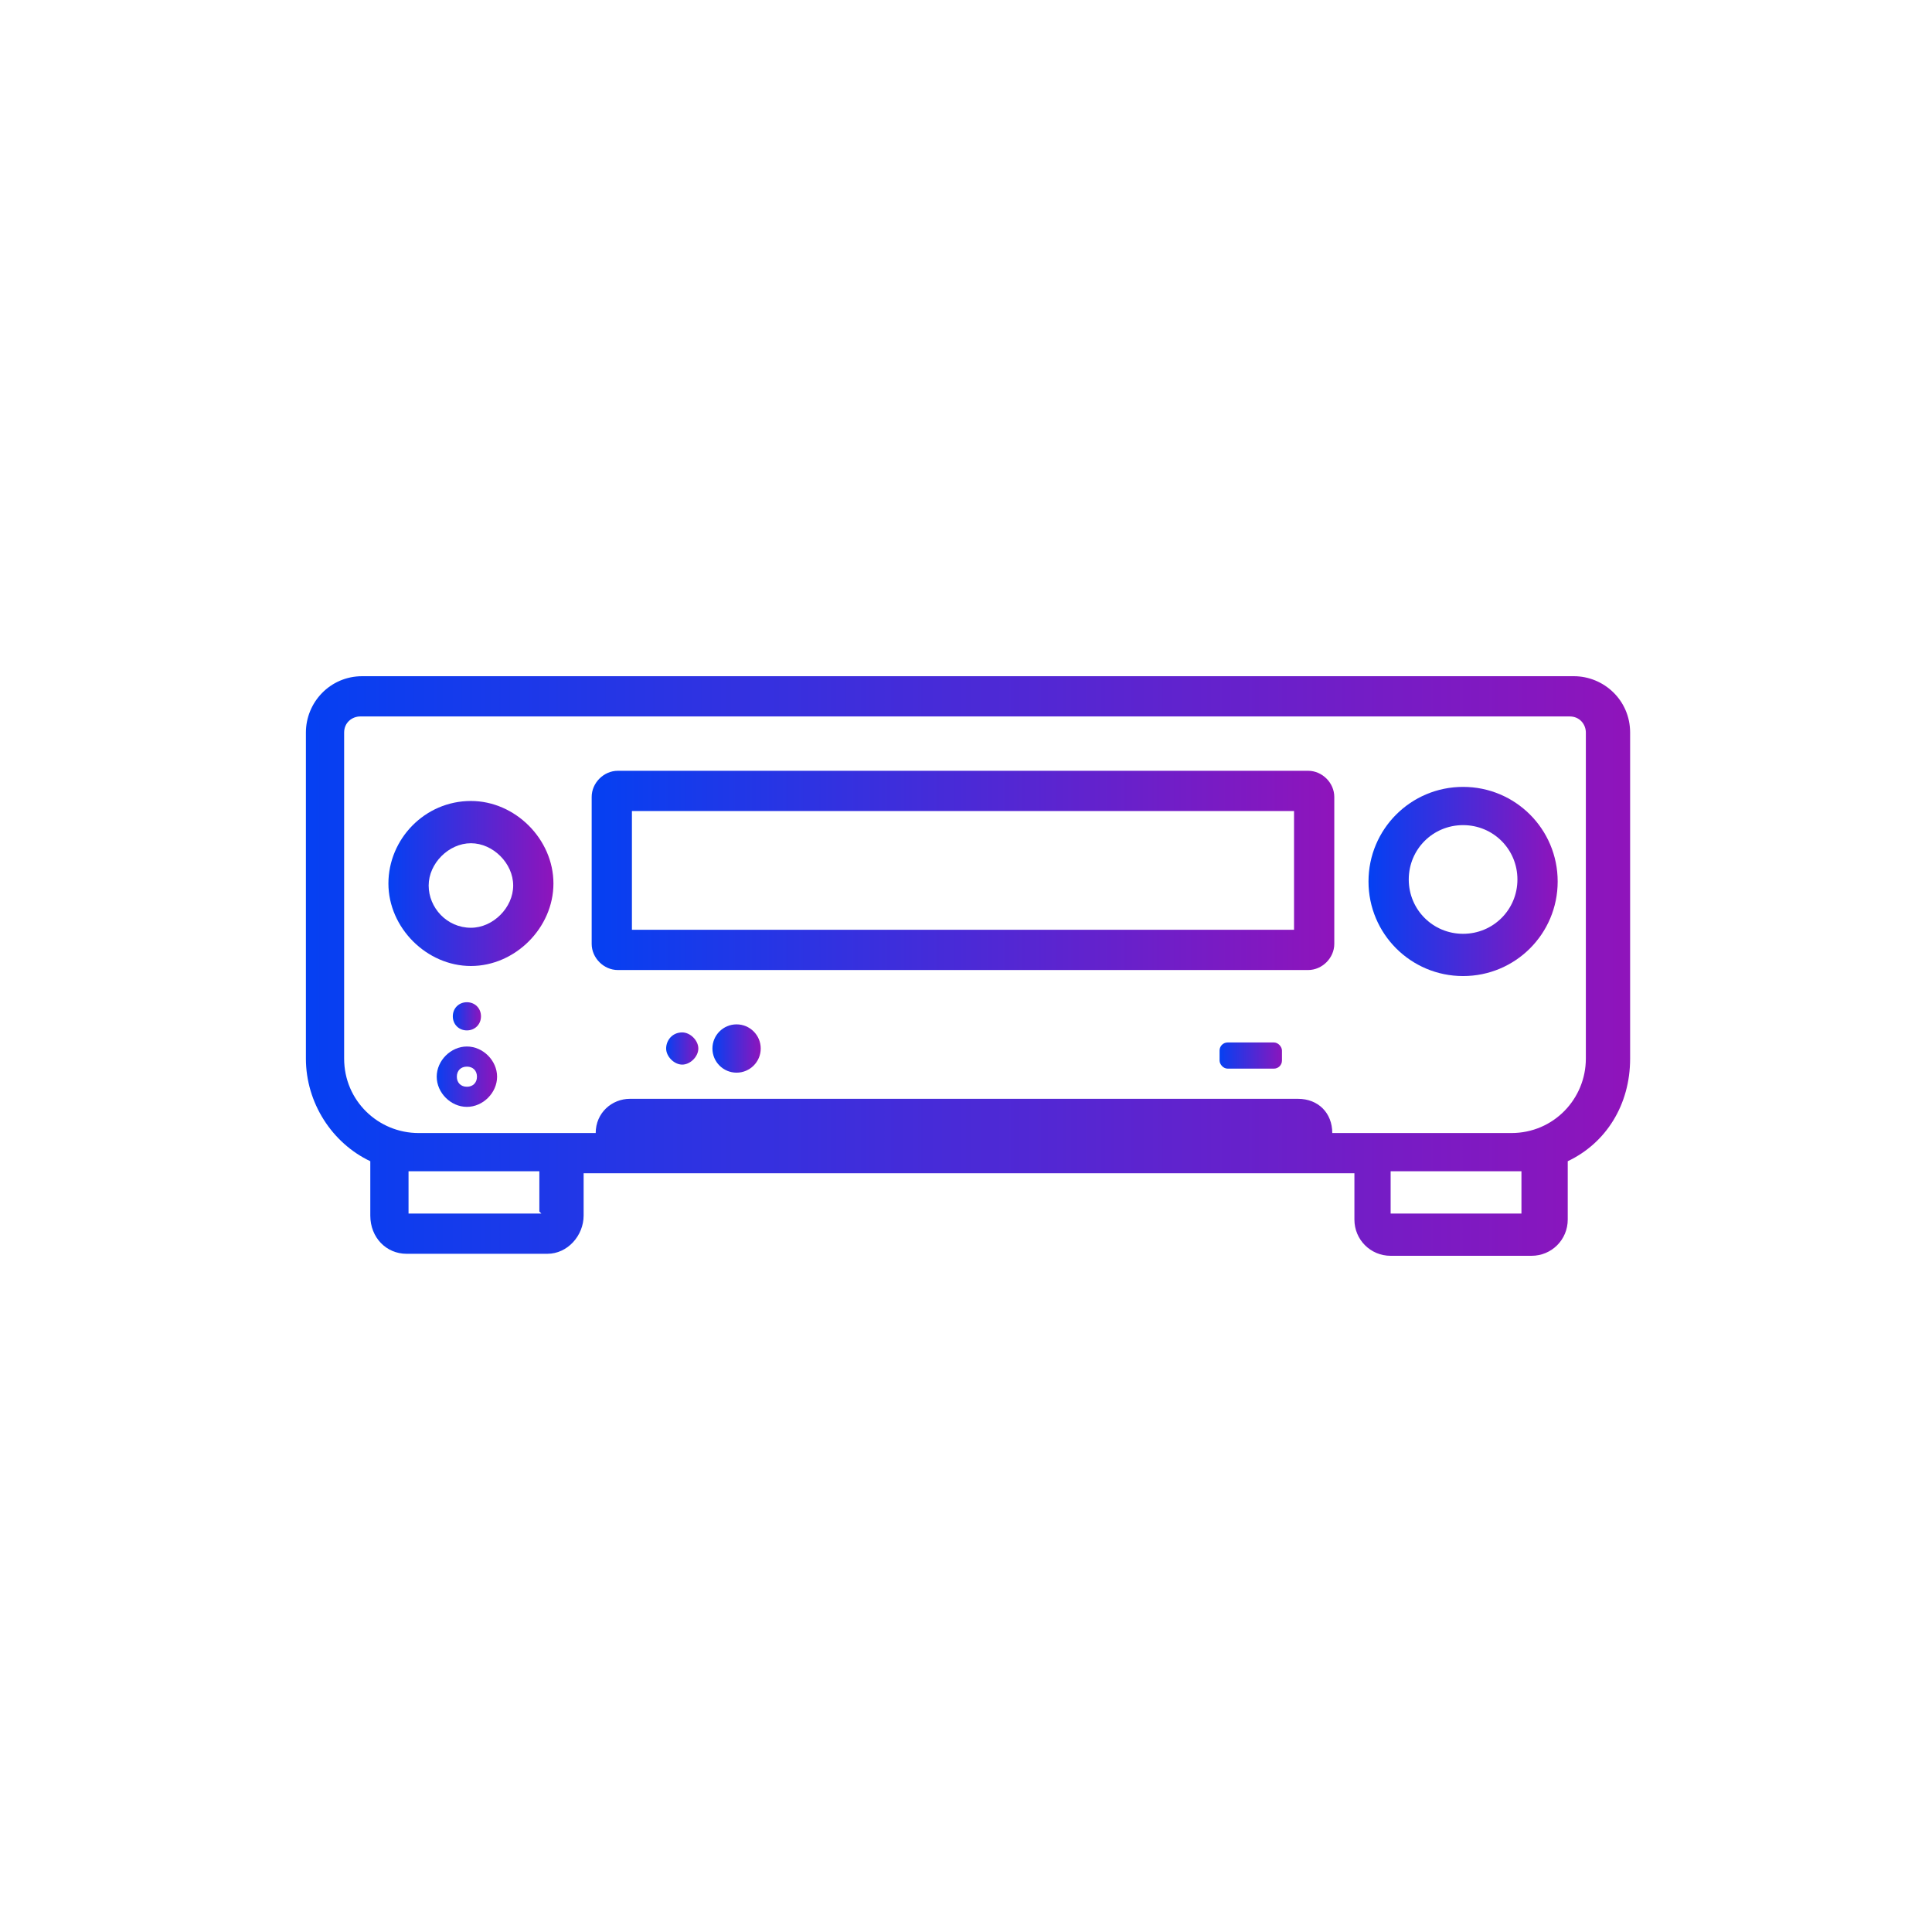
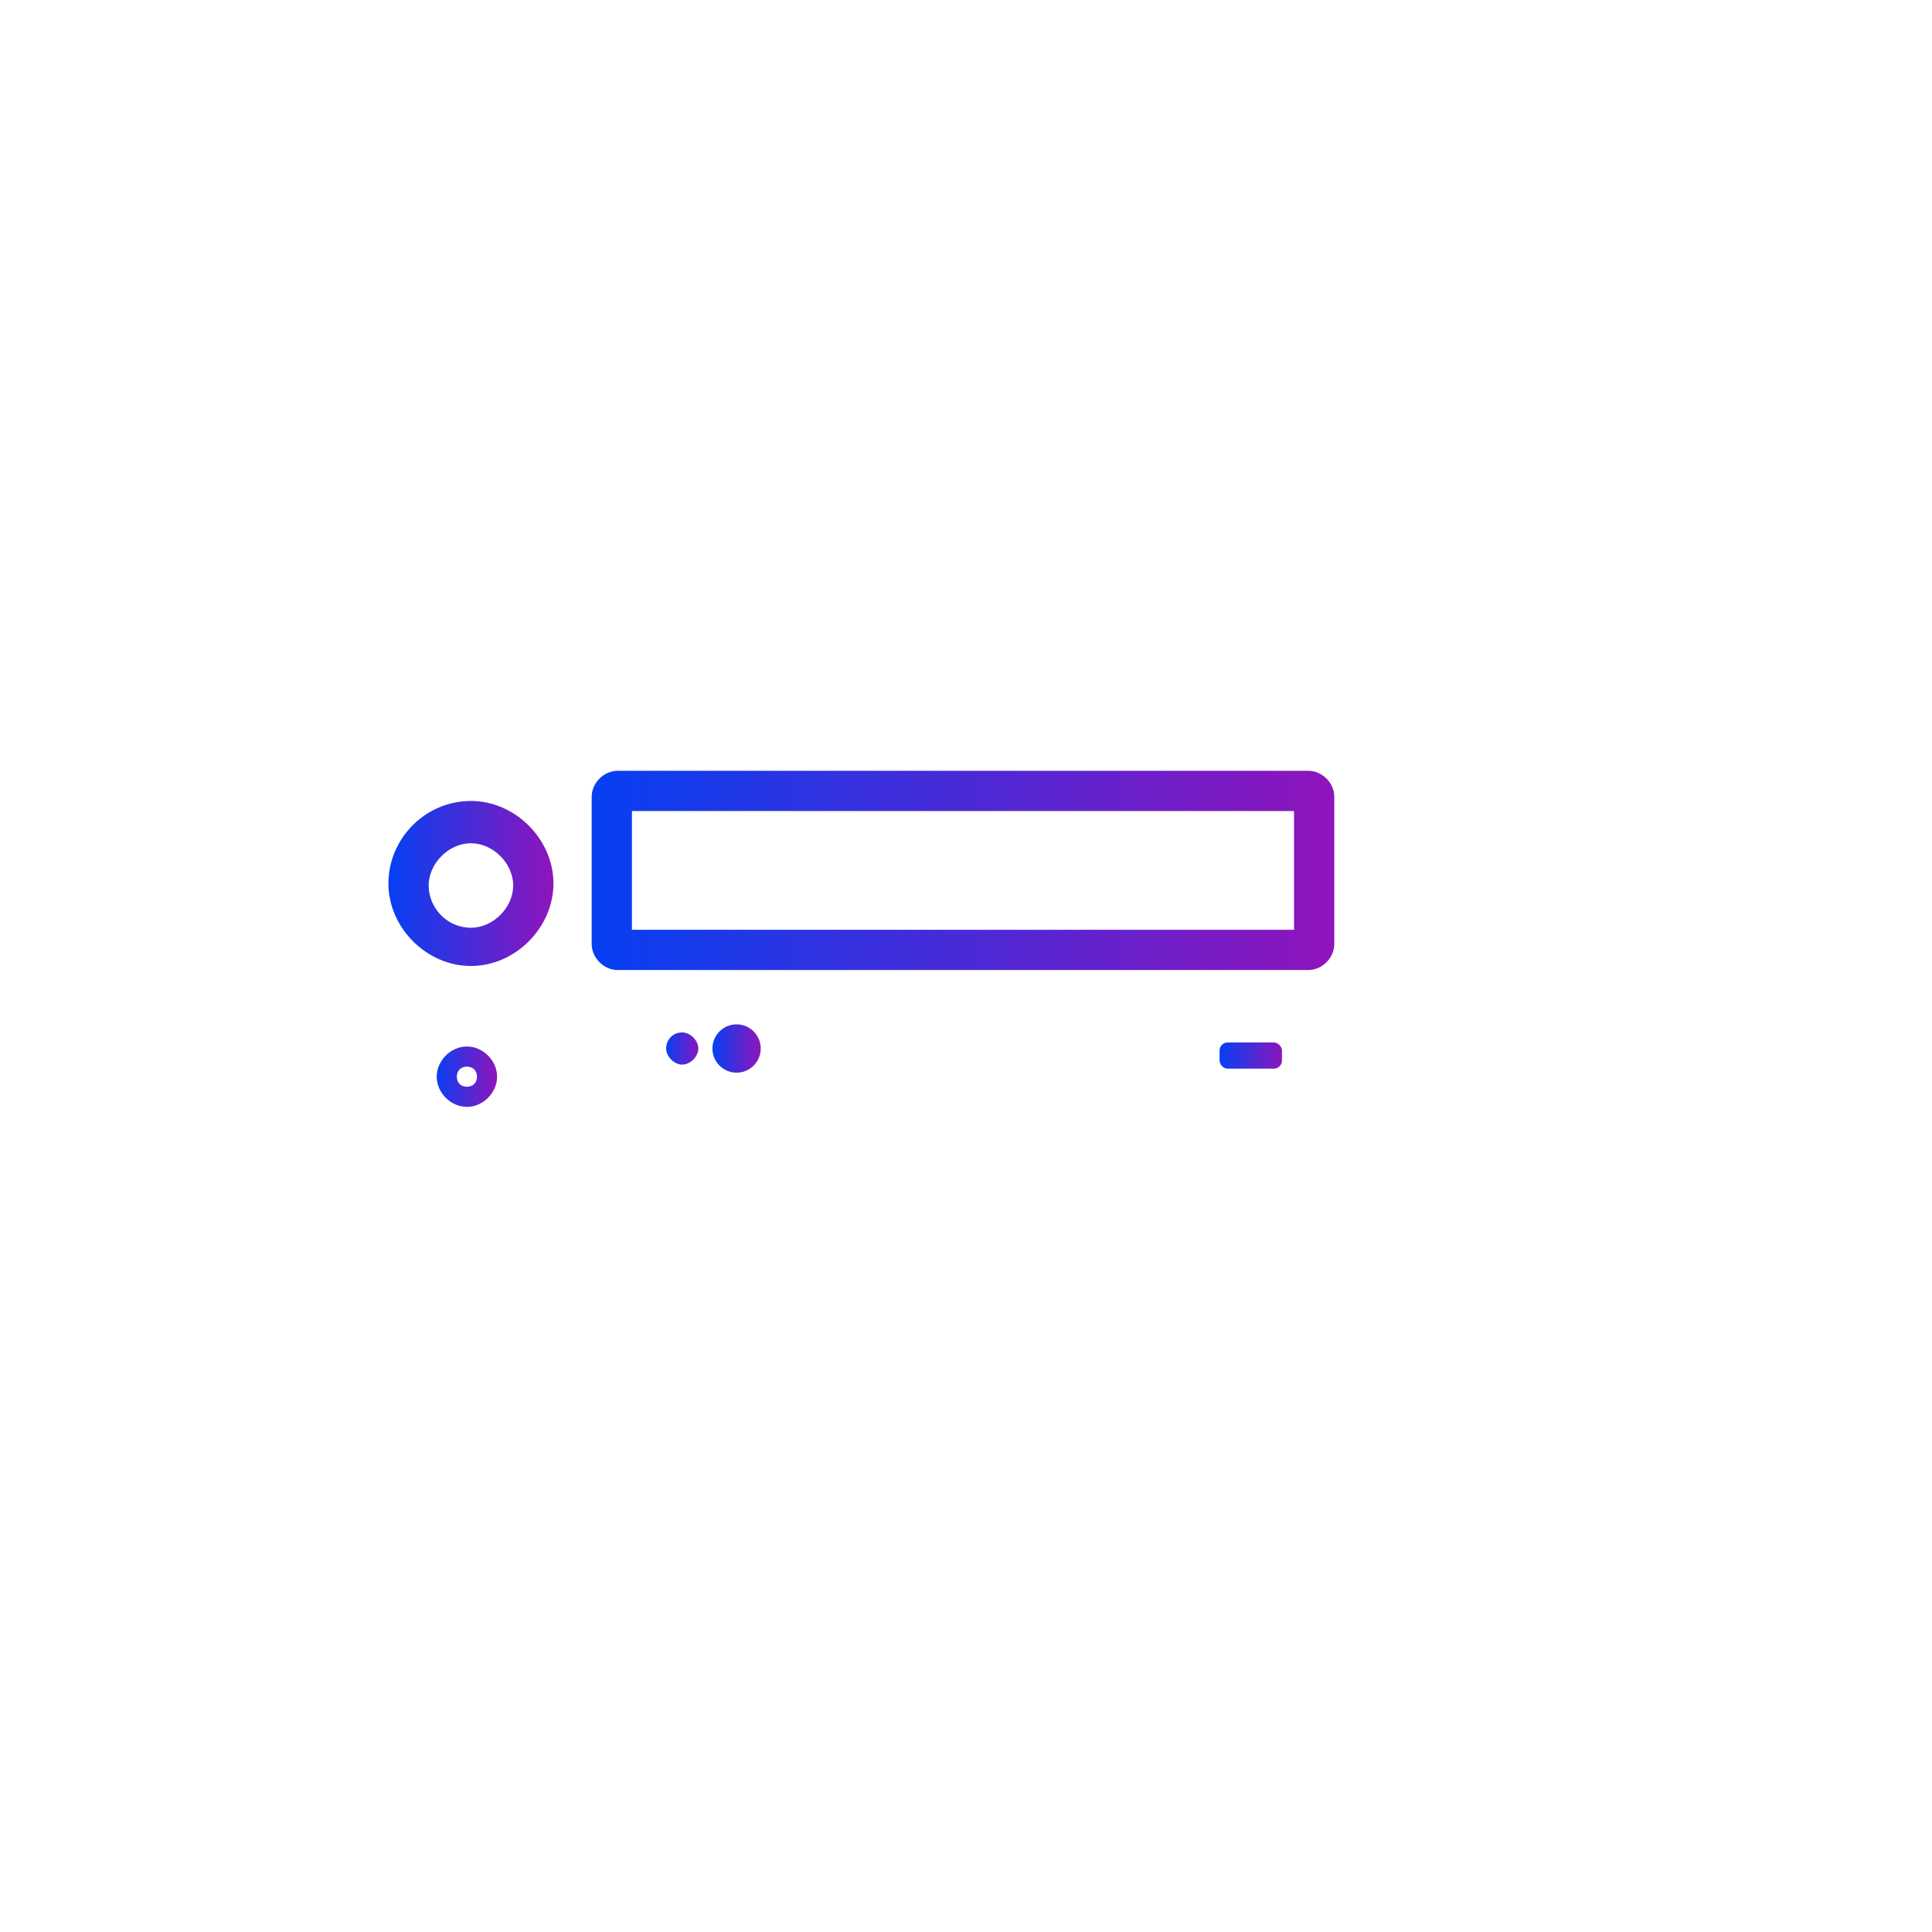
<svg xmlns="http://www.w3.org/2000/svg" xmlns:xlink="http://www.w3.org/1999/xlink" id="a" viewBox="0 0 96 96">
  <defs>
    <linearGradient id="e" x1="15.1" y1="48" x2="80.9" y2="48" gradientUnits="userSpaceOnUse">
      <stop offset="0" stop-color="#0540f2" />
      <stop offset="1" stop-color="#8f14bb" />
    </linearGradient>
    <linearGradient id="f" x1="29.4" y1="43.3" x2="66.3" y2="43.3" xlink:href="#e" />
    <linearGradient id="g" x1="19.3" y1="43.9" x2="27.5" y2="43.9" xlink:href="#e" />
    <linearGradient id="h" x1="68.1" y1="43.7" x2="77.4" y2="43.7" xlink:href="#e" />
    <linearGradient id="i" x1="21.6" y1="53.5" x2="24.7" y2="53.5" xlink:href="#e" />
    <linearGradient id="j" x1="33.1" y1="52.1" x2="34.8" y2="52.1" xlink:href="#e" />
    <linearGradient id="k" x1="35.4" y1="52.1" x2="37.8" y2="52.1" xlink:href="#e" />
    <linearGradient id="l" x1="22.5" y1="50.5" x2="23.9" y2="50.5" xlink:href="#e" />
    <linearGradient id="m" x1="60.6" y1="52.4" x2="63.8" y2="52.4" xlink:href="#e" />
  </defs>
-   <path id="b" d="m48,0h0c26.6,0,48,21.5,48,48h0c0,26.6-21.4,48-48,48h0C21.5,96,0,74.6,0,48h0C0,21.5,21.5,0,48,0Z" style="fill:none;" />
  <g id="c">
    <g id="d">
-       <path d="m78,33.6H18c-1.6,0-2.8,1.3-2.8,2.8v16.2c0,2.2,1.3,4.2,3.2,5.1v2.7c0,1.1.8,1.9,1.8,1.9h7c1,0,1.8-.9,1.8-1.9v-2.1h38.3v2.3c0,1,.8,1.8,1.8,1.8h7c1,0,1.8-.8,1.8-1.8v-2.9c1.9-.9,3.1-2.8,3.1-5.1v-16.2c0-1.6-1.3-2.8-2.8-2.8Zm-51.1,26.7h-6.6v-2.1c.1,0,.3,0,.4,0h6.1v2Zm48.8,0h-6.6v-2.1h6c.2,0,.4,0,.5,0v2.1Zm3.1-7.7c0,2-1.6,3.7-3.7,3.7h-8.9c0-1-.7-1.7-1.7-1.7H31.3c-.9,0-1.7.7-1.7,1.7h0c0,0-8.8,0-8.8,0-2,0-3.7-1.6-3.7-3.7v-16.2c0-.5.4-.8.8-.8h60.1c.5,0,.8.4.8.8v16.2Z" style="fill:url(#e);" />
      <path d="m65.1,38.3H30.7c-.7,0-1.3.6-1.3,1.3v7.3c0,.7.6,1.3,1.3,1.3h34.3c.7,0,1.3-.6,1.3-1.3v-7.3c0-.7-.6-1.3-1.3-1.3Zm-.7,7.9H31.4v-5.9h32.9v5.9Z" style="fill:url(#f);" />
      <path d="m23.4,39.8c-2.3,0-4.1,1.9-4.1,4.1s1.9,4.1,4.1,4.1,4.1-1.9,4.1-4.1-1.9-4.1-4.1-4.1Zm0,6.3c-1.2,0-2.1-1-2.1-2.1s1-2.1,2.1-2.1,2.1,1,2.1,2.1-1,2.1-2.1,2.1Z" style="fill:url(#g);" />
-       <path d="m72.7,39.1c-2.6,0-4.7,2.1-4.7,4.7s2.1,4.7,4.7,4.7,4.7-2.1,4.7-4.7-2.1-4.7-4.7-4.7Zm0,7.3c-1.5,0-2.7-1.2-2.7-2.7s1.2-2.7,2.7-2.7,2.7,1.2,2.7,2.7-1.2,2.7-2.7,2.7Z" style="fill:url(#h);" />
      <path d="m23.2,52c-.8,0-1.5.7-1.5,1.5s.7,1.5,1.5,1.5,1.5-.7,1.5-1.5-.7-1.5-1.5-1.5Zm0,2c-.3,0-.5-.2-.5-.5s.2-.5.5-.5.5.2.5.5-.2.5-.5.5Z" style="fill:url(#i);" />
      <path d="m33.9,51.3c-.5,0-.8.4-.8.8s.4.8.8.8.8-.4.8-.8-.4-.8-.8-.8Z" style="fill:url(#j);" />
      <circle cx="36.6" cy="52.1" r="1.2" style="fill:url(#k);" />
-       <path d="m23.9,50.5c0-.4-.3-.7-.7-.7s-.7.3-.7.7.3.7.7.7.7-.3.7-.7Z" style="fill:url(#l);" />
      <rect x="60.6" y="51.8" width="3.1" height="1.3" rx=".4" ry=".4" style="fill:url(#m);" />
    </g>
  </g>
</svg>